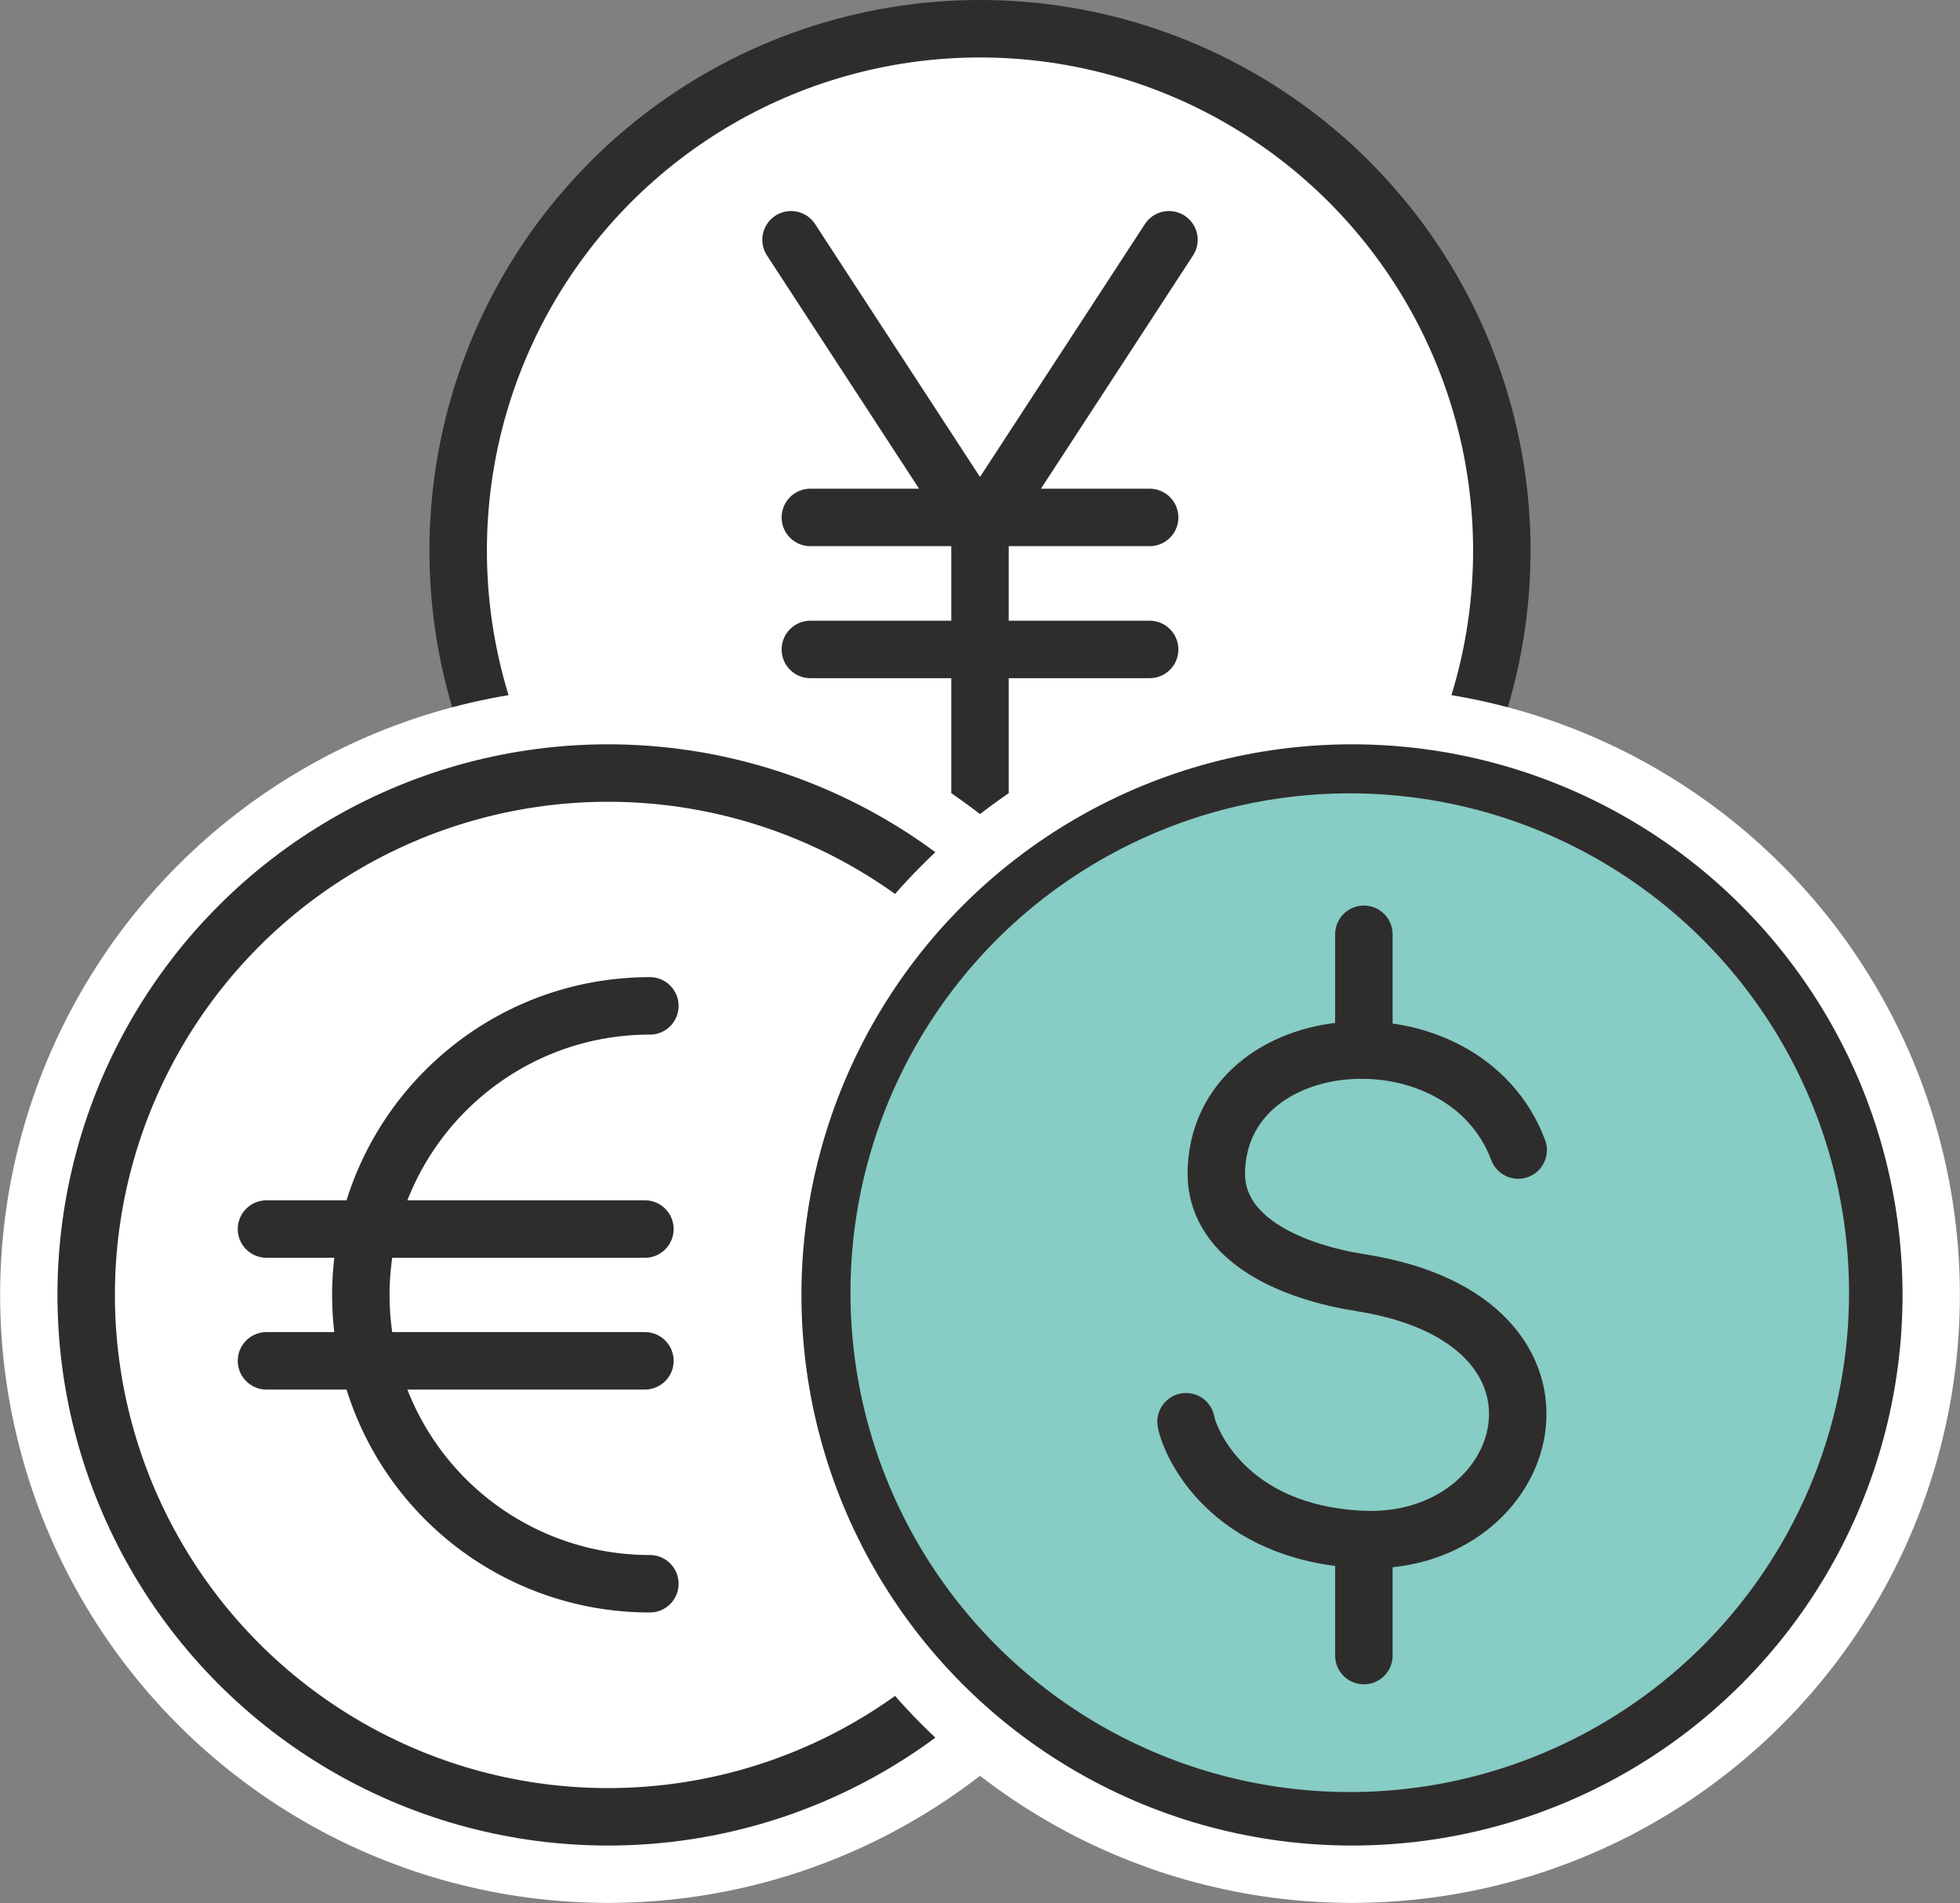
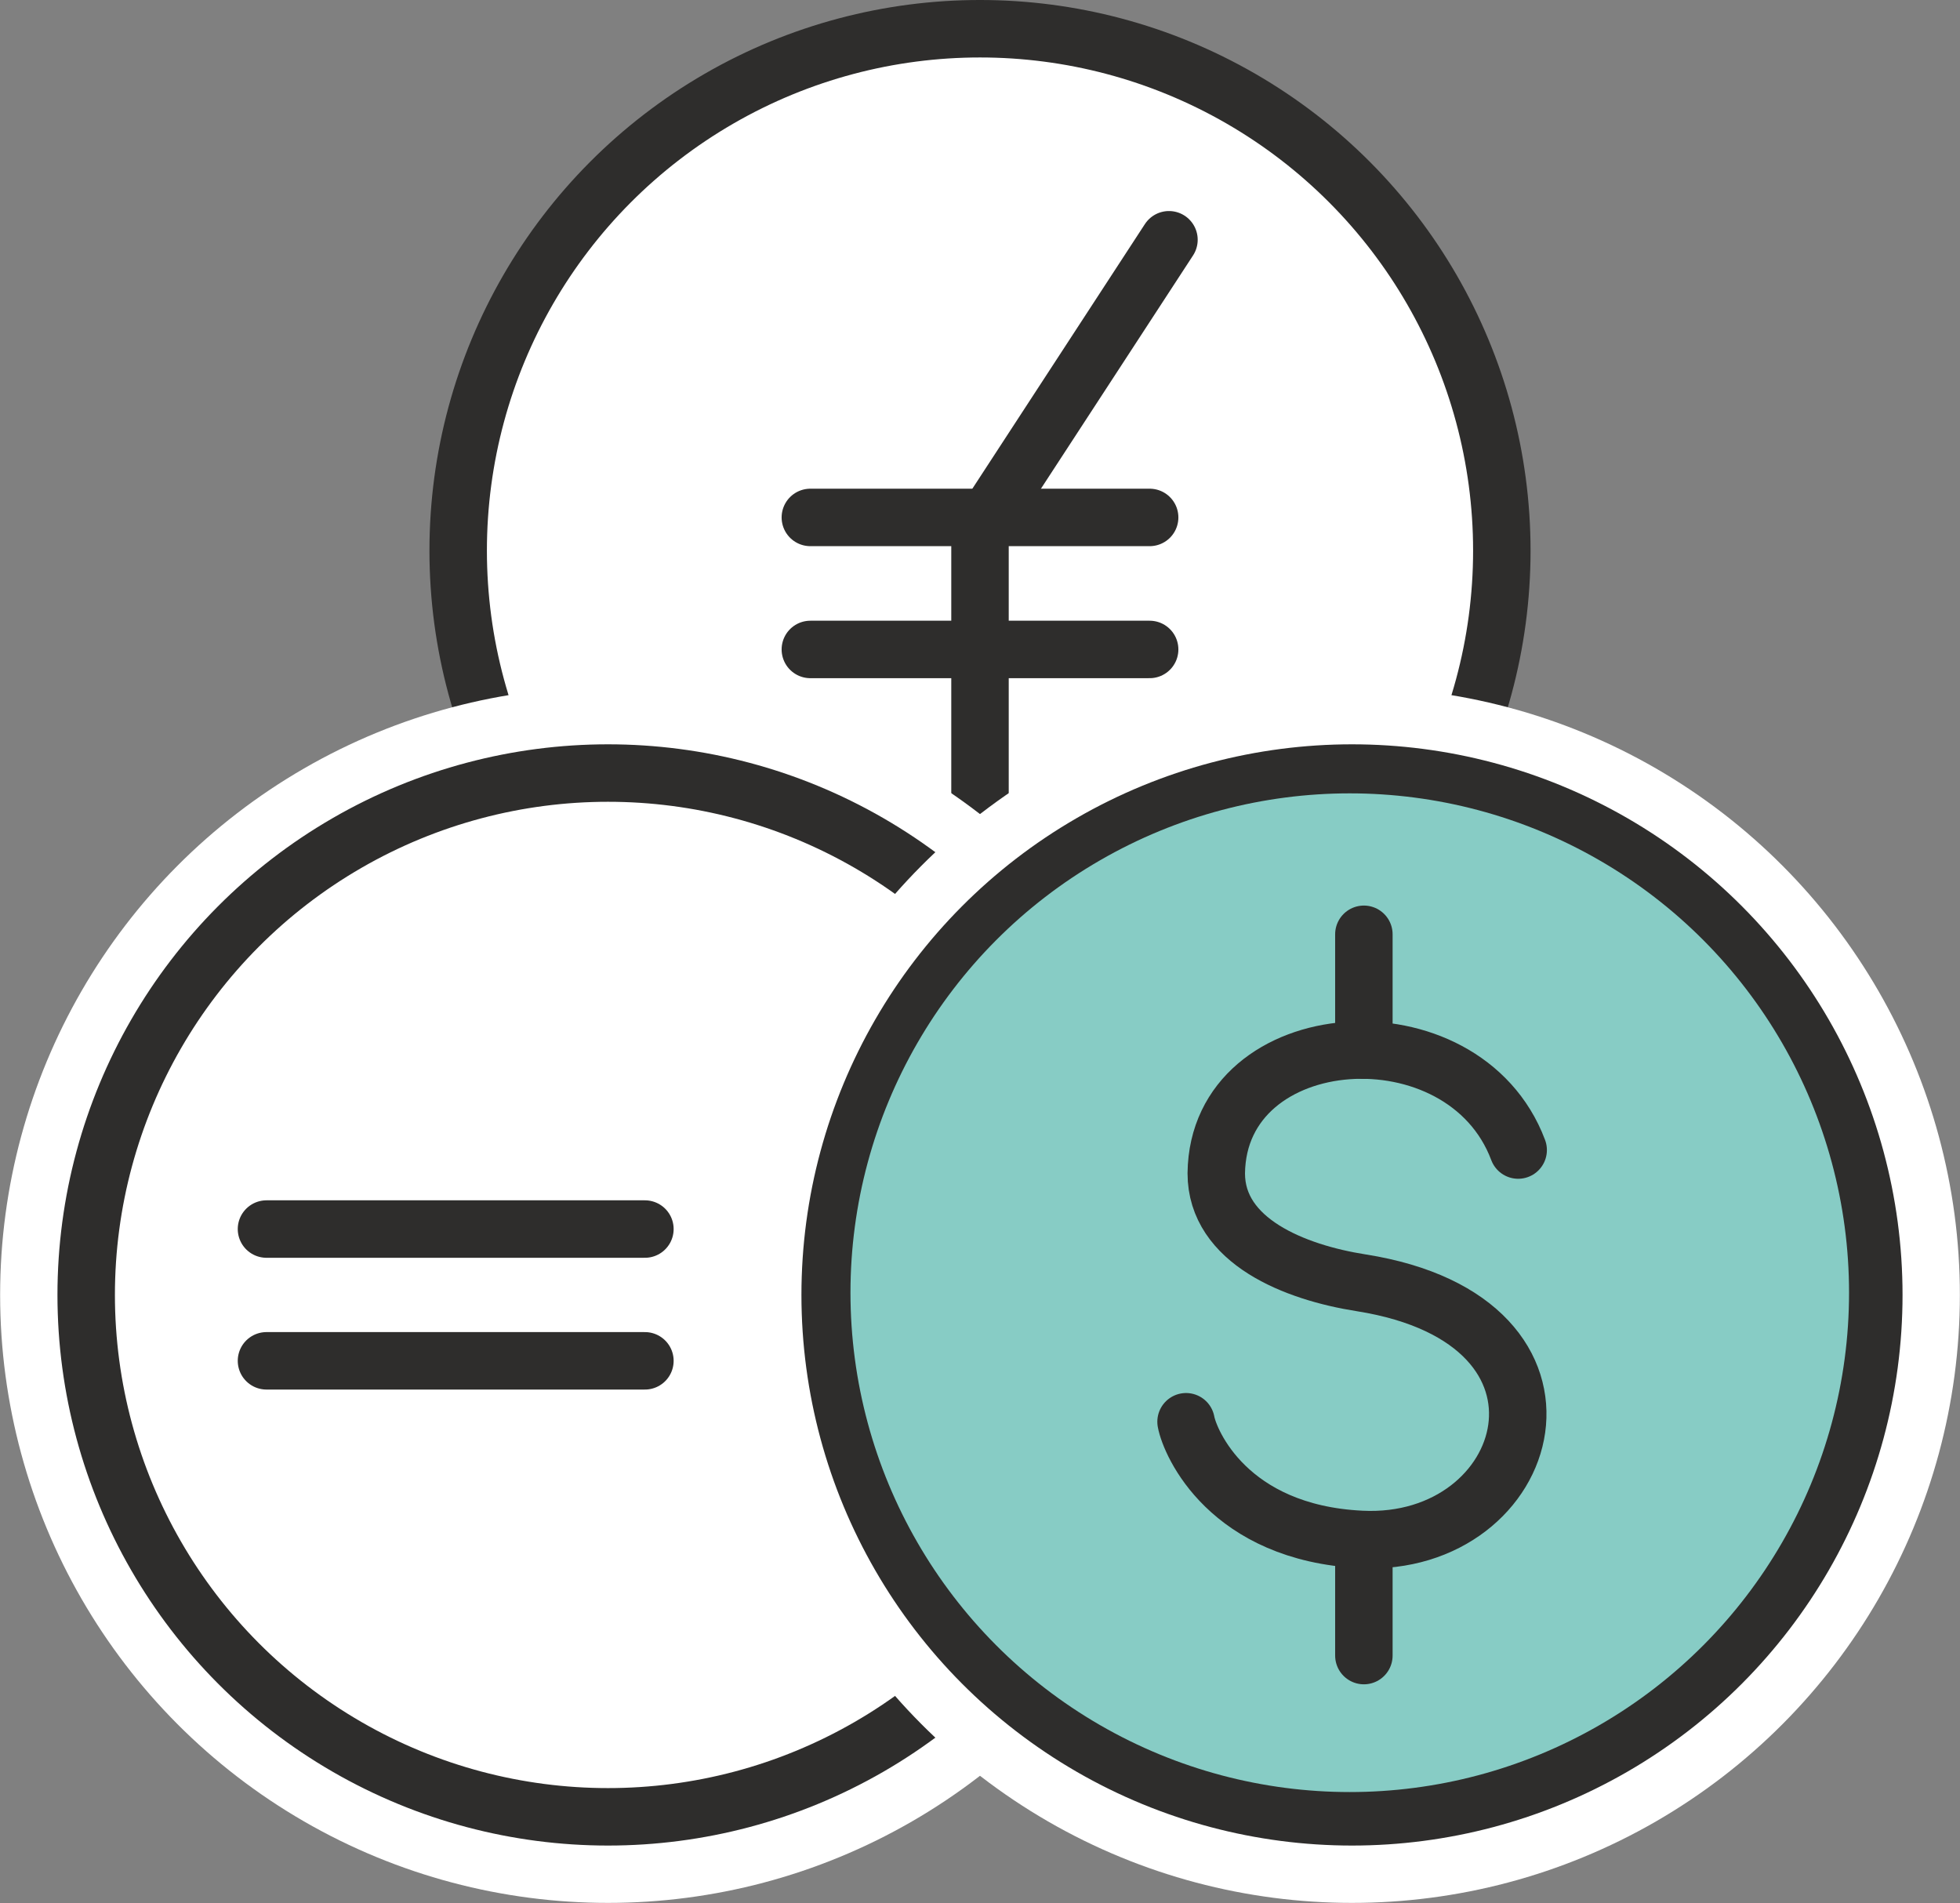
<svg xmlns="http://www.w3.org/2000/svg" viewBox="0 0 79.14 76.83">
  <rect x="0" y="0" width="79.14" height="76.83" fill="#808080" stroke="none" />
  <defs>
    <style>.cls-1,.cls-3{fill:#fff;}.cls-1,.cls-2{stroke:#2e2d2c;stroke-width:2.32px;}.cls-1,.cls-2,.cls-3{stroke-linecap:round;stroke-linejoin:round;}.cls-2{fill:none;}.cls-3{stroke:#fff;stroke-width:6.95px;}.cls-4{fill:#87ccc5;}</style>
  </defs>
  <g id="レイヤー_2" data-name="レイヤー 2">
    <g id="CURRENCY">
      <circle class="cls-1" cx="39.57" cy="22.23" r="21.07" />
-       <line class="cls-2" x1="31.94" y1="9.68" x2="39.57" y2="21.38" />
      <line class="cls-2" x1="47.2" y1="9.68" x2="39.57" y2="21.38" />
      <line class="cls-2" x1="39.57" y1="21.38" x2="39.57" y2="32.83" />
      <line class="cls-2" x1="32.72" y1="20.89" x2="46.42" y2="20.89" />
      <line class="cls-2" x1="32.72" y1="26.22" x2="46.42" y2="26.22" />
      <circle class="cls-3" cx="24.55" cy="52.28" r="21.07" />
      <circle class="cls-2" cx="24.55" cy="52.28" r="21.07" />
-       <path class="cls-2" d="M26.24,63.94a11.66,11.66,0,0,1-10.75-16.2,11.72,11.72,0,0,1,6.2-6.21,11.66,11.66,0,0,1,4.55-.92" />
      <line class="cls-2" x1="10.76" y1="49.62" x2="26.04" y2="49.62" />
      <line class="cls-2" x1="10.76" y1="54.94" x2="26.04" y2="54.94" />
      <circle class="cls-3" cx="54.59" cy="52.28" r="21.07" />
      <circle class="cls-2" cx="54.59" cy="52.28" r="21.07" />
      <circle class="cls-4" cx="54.5" cy="52.19" r="20.16" />
      <path class="cls-2" d="M61.3,46.43c-2.2-5.86-12.12-5.16-12.19.94,0,2.74,3.17,4,5.85,4.42,9.75,1.54,7,10.71,0,10.36-5.36-.26-6.91-3.89-7.07-4.75" />
      <line class="cls-1" x1="55.07" y1="37.72" x2="55.07" y2="42.4" />
      <line class="cls-1" x1="55.07" y1="62.16" x2="55.07" y2="66.84" />
    </g>
  </g>
</svg>